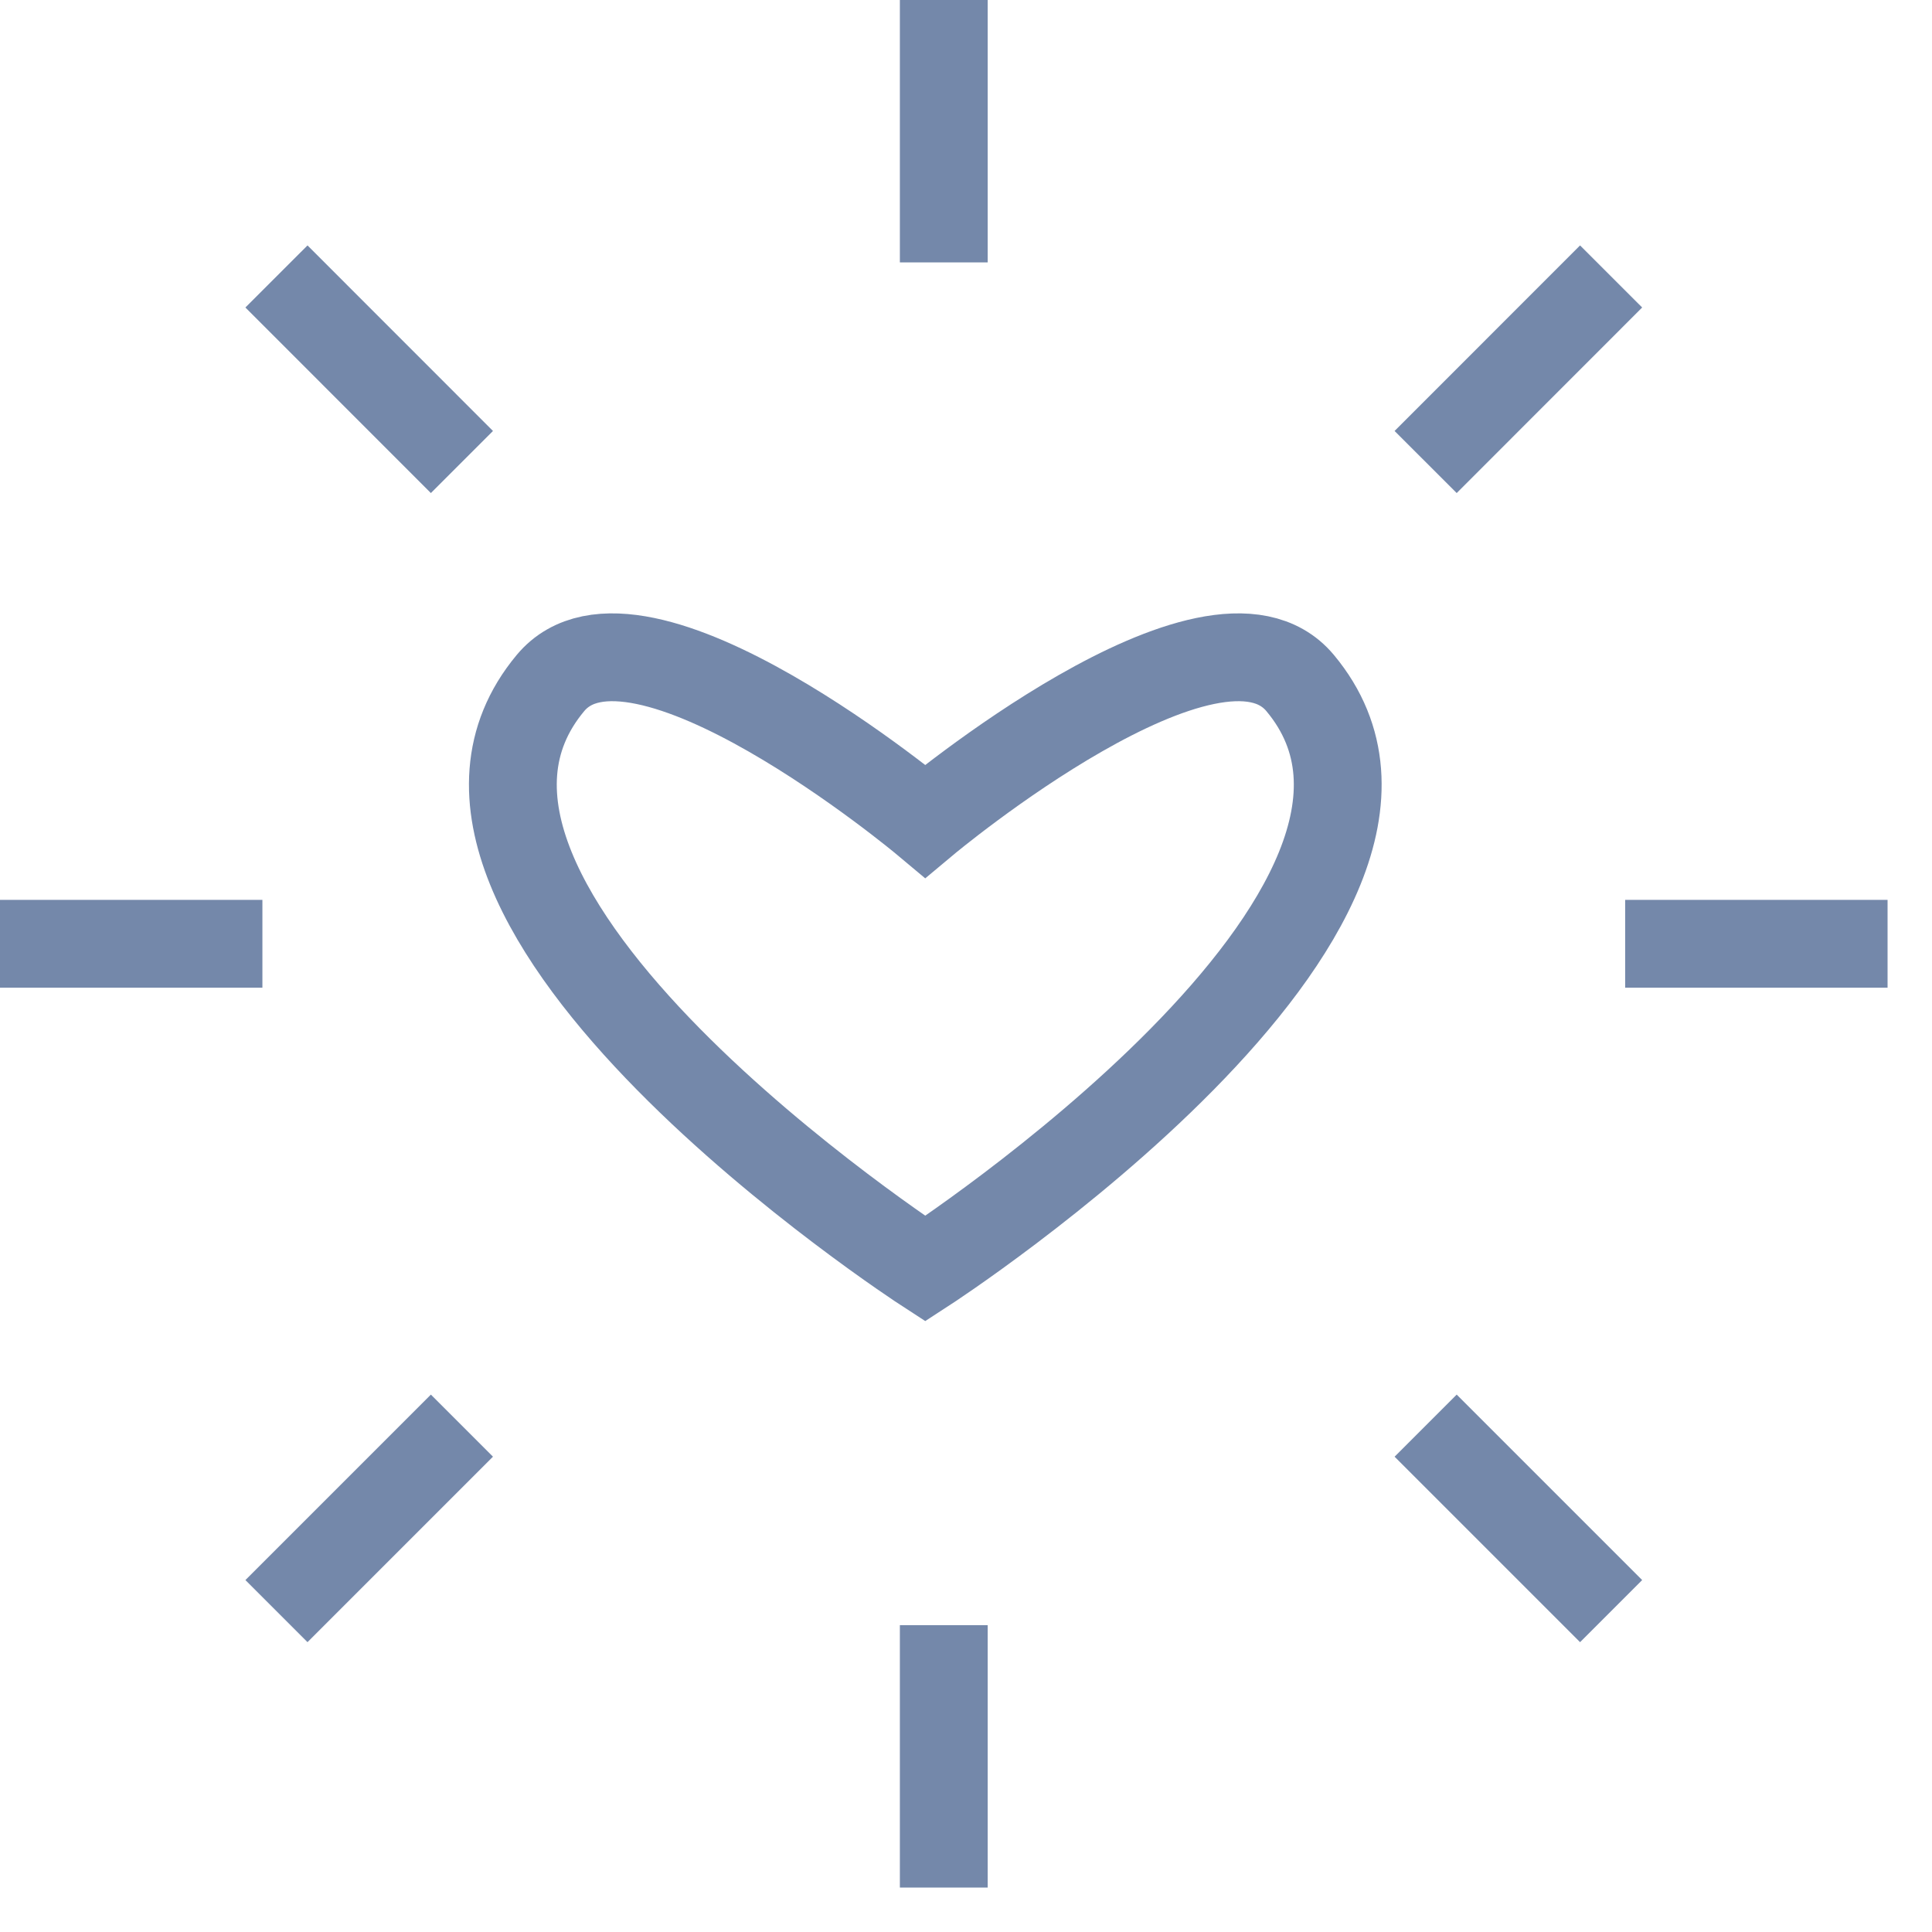
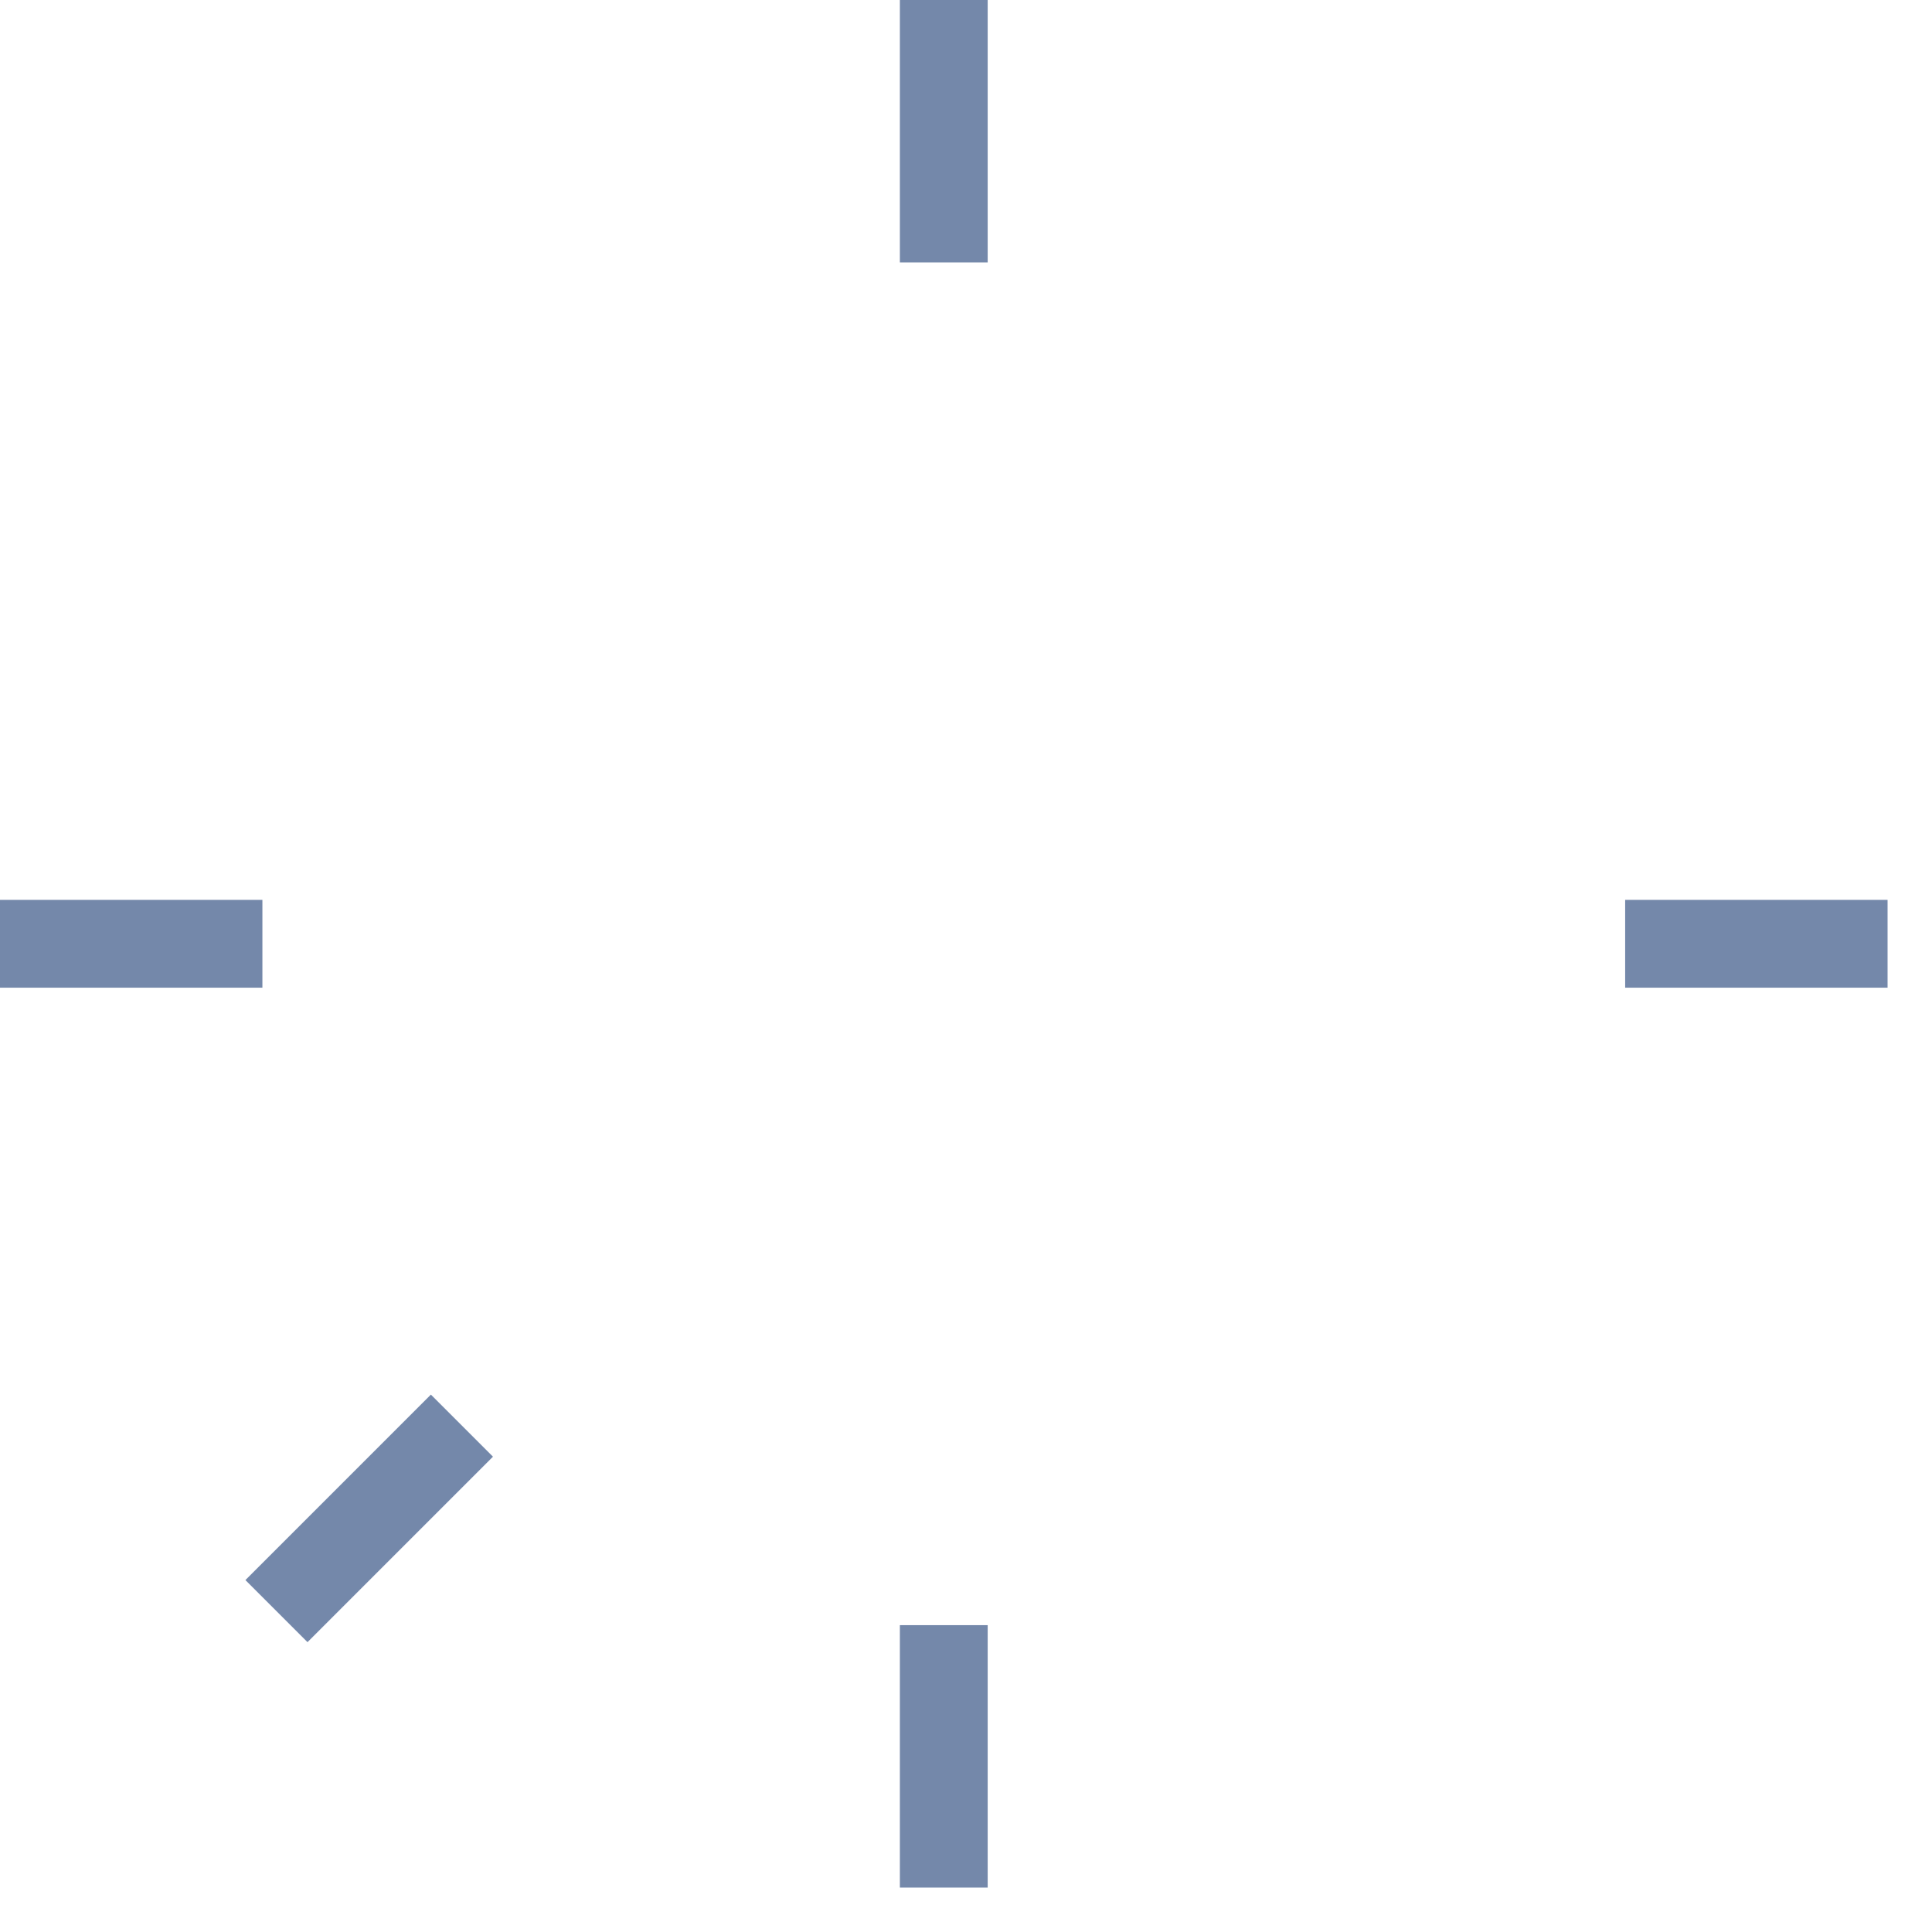
<svg xmlns="http://www.w3.org/2000/svg" width="22px" height="22px" viewBox="0 0 22 22" version="1.1">
  <title>icon</title>
  <desc>Created with Sketch.</desc>
  <g id="Screens-Web" stroke="none" stroke-width="1" fill="none" fill-rule="evenodd">
    <g id="0-Home-Desktop" transform="translate(-491, -269)" stroke="#7488AA">
      <g id="HEADER">
        <g id="Dropdown" transform="translate(474, 125)">
          <g id="Step-0">
            <g id="3" transform="translate(0, 129)">
              <g id="icon" transform="translate(17, 15)">
-                 <path d="M14.805,7.778 C13.823,6.6 10.536,9.35 10.536,9.35 C10.536,9.35 7.25,6.6 6.268,7.778 C4.158,10.307 10.536,14.447 10.536,14.447 C10.536,14.447 16.915,10.307 14.805,7.778 Z" id="Stroke-1" />
                <path d="M10.747,2.988 L10.747,-0" id="Stroke-3" />
                <path d="M10.747,21.494 L10.747,18.506" id="Stroke-6" />
                <path d="M18.506,10.747 L21.494,10.747" id="Stroke-9" />
                <path d="M-0,10.747 L2.988,10.747" id="Stroke-11" />
-                 <path d="M16.234,5.261 L18.346,3.148" id="Stroke-14" />
                <path d="M3.148,18.346 L5.26,16.234" id="Stroke-16" />
-                 <path d="M16.234,16.234 L18.346,18.346" id="Stroke-18" />
-                 <path d="M3.148,3.148 L5.26,5.261" id="Stroke-20" />
              </g>
            </g>
          </g>
        </g>
      </g>
    </g>
  </g>
</svg>